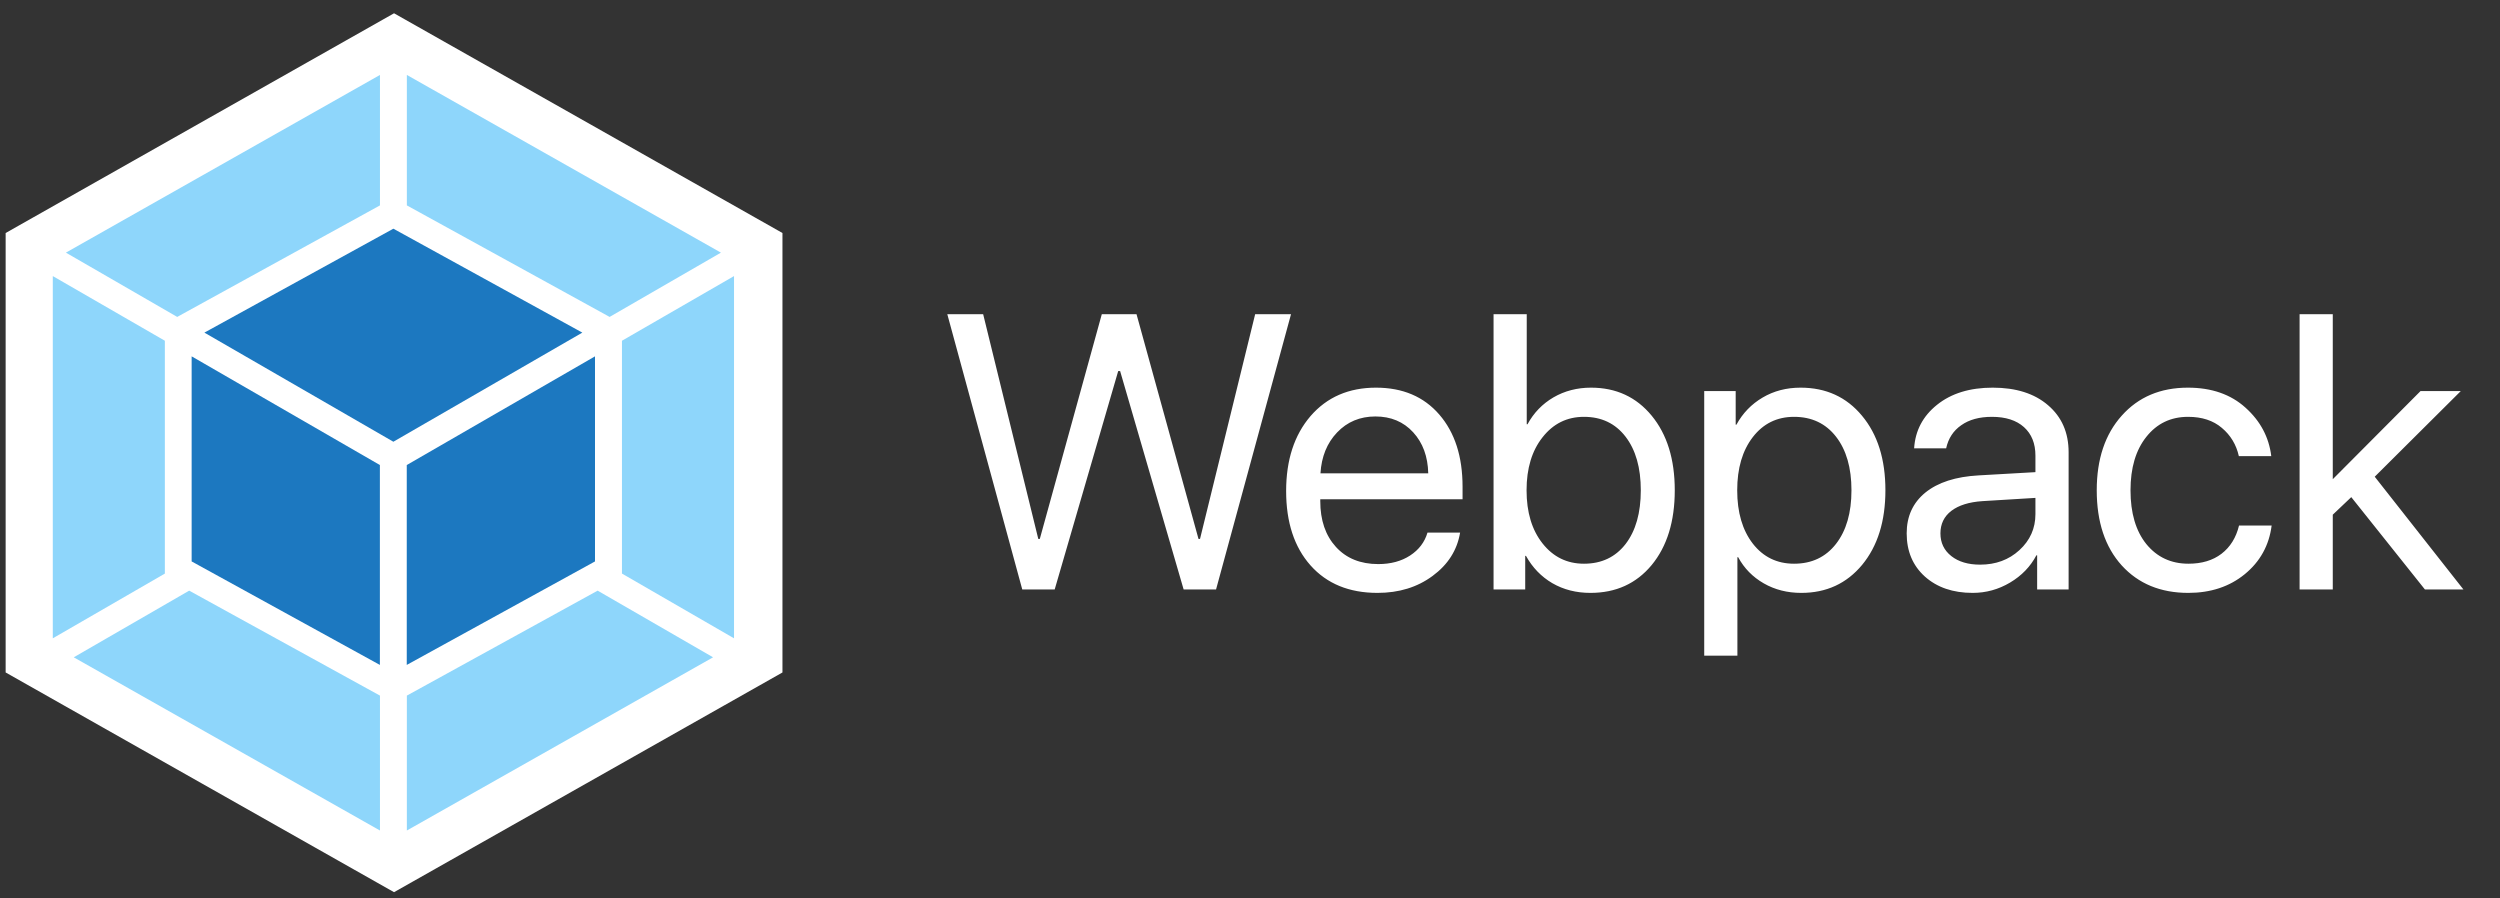
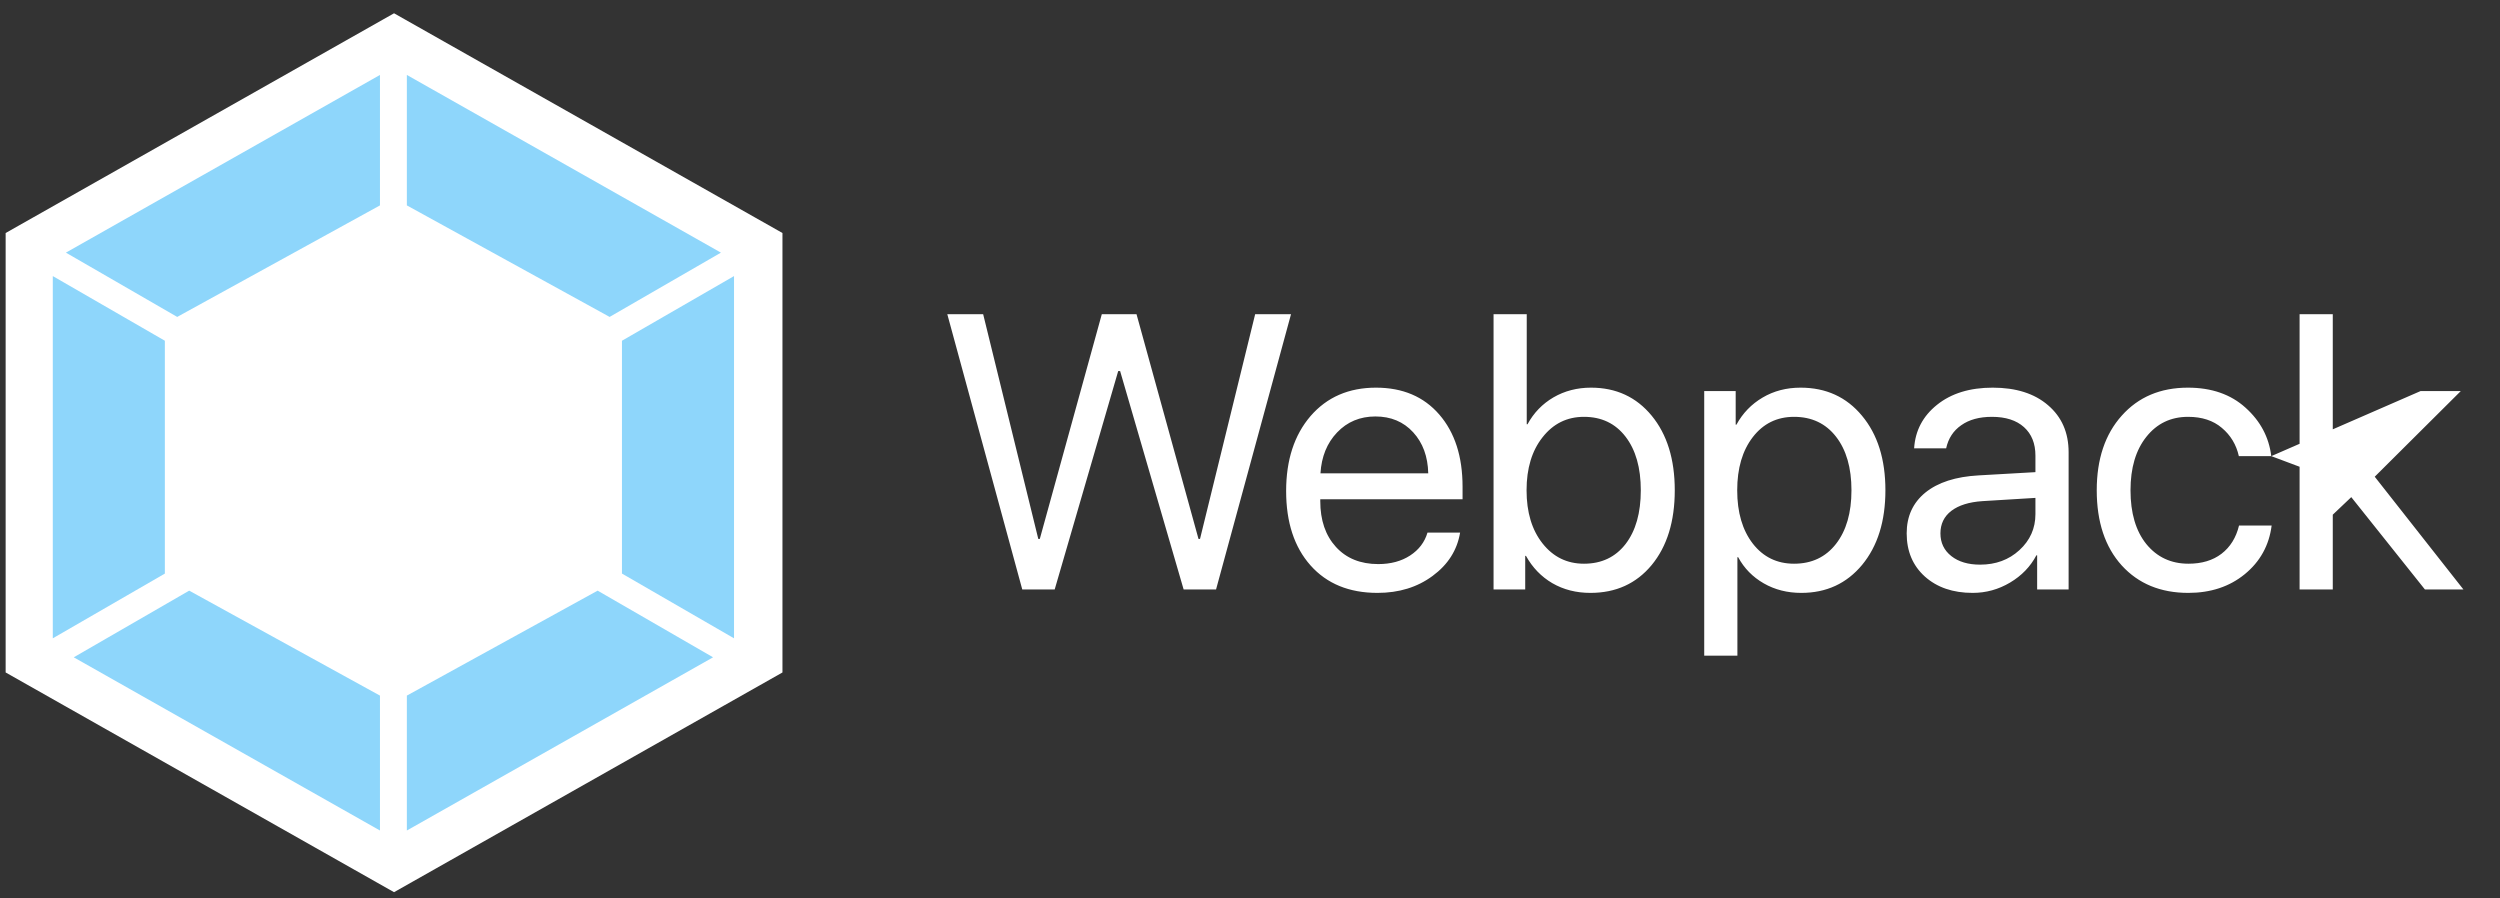
<svg xmlns="http://www.w3.org/2000/svg" width="128" height="46" viewBox="0 0 128 46" fill="none">
  <rect x="0" y="0" width="128" height="46" fill="#333333" stroke="none" />
  <path d="M20.175 0.68L40.062 11.93V34.43L20.175 45.68L0.289 34.43V11.93L20.175 0.68Z" fill="white" />
  <path d="M36.509 33.654L20.831 42.522V35.615L30.599 30.241L36.509 33.654ZM37.582 32.682V14.135L31.844 17.446V29.367L37.582 32.682ZM3.776 33.654L19.454 42.522V35.615L9.686 30.241L3.776 33.654ZM2.703 32.682V14.135L8.441 17.446V29.367L2.703 32.682ZM3.374 12.935L19.454 3.837V10.516L9.153 16.182L9.074 16.227L3.374 12.935ZM36.911 12.935L20.831 3.837V10.516L31.132 16.182L31.211 16.227L36.911 12.935Z" fill="#8ED6FB" />
-   <path d="M19.45 34.044L9.812 28.745V18.245L19.45 23.81V34.044ZM20.826 34.044L30.464 28.745V18.245L20.826 23.81V34.044ZM10.465 17.03L20.14 11.709L29.815 17.03L20.14 22.617L10.465 17.03Z" fill="#1C78C0" />
-   <path d="M57.252 18.998L54 30.18H52.34L48.502 16.088H50.338L53.16 27.592H53.238L56.412 16.088H58.19L61.363 27.592H61.441L64.264 16.088H66.1L62.262 30.18H60.602L57.35 18.998H57.252ZM70.421 21.323C69.633 21.323 68.979 21.596 68.458 22.143C67.943 22.683 67.66 23.38 67.608 24.233H73.126C73.106 23.373 72.849 22.673 72.354 22.133C71.859 21.593 71.215 21.323 70.421 21.323ZM73.087 27.27H74.757C74.607 28.168 74.138 28.907 73.35 29.487C72.569 30.066 71.628 30.356 70.528 30.356C69.076 30.356 67.934 29.887 67.1 28.95C66.267 28.012 65.85 26.742 65.85 25.141C65.85 23.552 66.267 22.273 67.1 21.303C67.94 20.333 69.057 19.848 70.45 19.848C71.817 19.848 72.898 20.307 73.692 21.225C74.486 22.143 74.883 23.373 74.883 24.916V25.561H67.598V25.658C67.598 26.635 67.865 27.416 68.399 28.002C68.933 28.588 69.656 28.881 70.567 28.881C71.205 28.881 71.749 28.735 72.198 28.442C72.647 28.149 72.943 27.758 73.087 27.27ZM81.431 30.356C80.702 30.356 80.051 30.19 79.478 29.858C78.912 29.526 78.462 29.06 78.13 28.461H78.091V30.18H76.47V16.088H78.169V21.723H78.208C78.527 21.137 78.97 20.678 79.537 20.346C80.109 20.014 80.751 19.848 81.46 19.848C82.743 19.848 83.778 20.326 84.566 21.283C85.354 22.241 85.748 23.513 85.748 25.102C85.748 26.697 85.354 27.973 84.566 28.93C83.778 29.881 82.733 30.356 81.431 30.356ZM81.099 21.342C80.233 21.342 79.527 21.69 78.98 22.387C78.433 23.077 78.16 23.982 78.16 25.102C78.16 26.228 78.433 27.136 78.98 27.826C79.527 28.517 80.233 28.862 81.099 28.862C81.998 28.862 82.707 28.526 83.228 27.856C83.749 27.179 84.009 26.261 84.009 25.102C84.009 23.95 83.749 23.035 83.228 22.358C82.707 21.681 81.998 21.342 81.099 21.342ZM92.188 19.848C93.49 19.848 94.538 20.326 95.332 21.283C96.133 22.241 96.533 23.513 96.533 25.102C96.533 26.684 96.136 27.957 95.342 28.92C94.548 29.877 93.509 30.356 92.227 30.356C91.511 30.356 90.869 30.193 90.303 29.867C89.737 29.542 89.3 29.096 88.994 28.529H88.955V33.569H87.256V20.024H88.867V21.742H88.906C89.225 21.157 89.671 20.694 90.244 20.356C90.817 20.017 91.465 19.848 92.188 19.848ZM91.856 28.862C92.761 28.862 93.477 28.523 94.004 27.846C94.531 27.169 94.795 26.254 94.795 25.102C94.795 23.95 94.531 23.035 94.004 22.358C93.477 21.681 92.761 21.342 91.856 21.342C90.983 21.342 90.28 21.687 89.746 22.377C89.212 23.067 88.945 23.976 88.945 25.102C88.945 26.235 89.212 27.146 89.746 27.836C90.28 28.52 90.983 28.862 91.856 28.862ZM101.382 28.91C102.182 28.91 102.853 28.663 103.393 28.168C103.94 27.667 104.214 27.052 104.214 26.323V25.492L101.499 25.658C100.815 25.704 100.285 25.87 99.907 26.157C99.536 26.443 99.35 26.827 99.35 27.309C99.35 27.791 99.536 28.178 99.907 28.471C100.278 28.764 100.77 28.91 101.382 28.91ZM101.001 30.356C99.992 30.356 99.175 30.076 98.55 29.516C97.931 28.956 97.622 28.22 97.622 27.309C97.622 26.436 97.941 25.74 98.579 25.219C99.224 24.698 100.132 24.405 101.304 24.34L104.214 24.174V23.325C104.214 22.706 104.018 22.221 103.628 21.869C103.237 21.518 102.69 21.342 101.987 21.342C101.343 21.342 100.819 21.485 100.415 21.772C100.011 22.052 99.754 22.446 99.643 22.953H98.003C98.061 22.048 98.452 21.306 99.175 20.727C99.904 20.141 100.854 19.848 102.026 19.848C103.218 19.848 104.162 20.147 104.858 20.746C105.561 21.345 105.913 22.149 105.913 23.158V30.18H104.302V28.432H104.263C103.957 29.011 103.507 29.477 102.915 29.828C102.322 30.18 101.684 30.356 101.001 30.356ZM116.289 23.354H114.629C114.498 22.768 114.209 22.286 113.759 21.908C113.317 21.531 112.74 21.342 112.031 21.342C111.145 21.342 110.433 21.684 109.892 22.367C109.352 23.044 109.082 23.956 109.082 25.102C109.082 26.267 109.352 27.185 109.892 27.856C110.439 28.526 111.158 28.862 112.05 28.862C112.734 28.862 113.297 28.692 113.74 28.354C114.189 28.009 114.489 27.527 114.638 26.908H116.308C116.178 27.924 115.719 28.754 114.931 29.399C114.15 30.037 113.186 30.356 112.041 30.356C110.621 30.356 109.485 29.887 108.632 28.95C107.78 28.006 107.353 26.723 107.353 25.102C107.353 23.507 107.78 22.234 108.632 21.283C109.485 20.326 110.615 19.848 112.021 19.848C113.232 19.848 114.215 20.19 114.97 20.873C115.732 21.557 116.171 22.384 116.289 23.354ZM119.438 24.535L123.93 20.024H125.991L121.586 24.408L126.127 30.18H124.155L120.385 25.453L119.438 26.352V30.18H117.739V16.088H119.438V24.535Z" fill="white" />
+   <path d="M57.252 18.998L54 30.18H52.34L48.502 16.088H50.338L53.16 27.592H53.238L56.412 16.088H58.19L61.363 27.592H61.441L64.264 16.088H66.1L62.262 30.18H60.602L57.35 18.998H57.252ZM70.421 21.323C69.633 21.323 68.979 21.596 68.458 22.143C67.943 22.683 67.66 23.38 67.608 24.233H73.126C73.106 23.373 72.849 22.673 72.354 22.133C71.859 21.593 71.215 21.323 70.421 21.323ZM73.087 27.27H74.757C74.607 28.168 74.138 28.907 73.35 29.487C72.569 30.066 71.628 30.356 70.528 30.356C69.076 30.356 67.934 29.887 67.1 28.95C66.267 28.012 65.85 26.742 65.85 25.141C65.85 23.552 66.267 22.273 67.1 21.303C67.94 20.333 69.057 19.848 70.45 19.848C71.817 19.848 72.898 20.307 73.692 21.225C74.486 22.143 74.883 23.373 74.883 24.916V25.561H67.598V25.658C67.598 26.635 67.865 27.416 68.399 28.002C68.933 28.588 69.656 28.881 70.567 28.881C71.205 28.881 71.749 28.735 72.198 28.442C72.647 28.149 72.943 27.758 73.087 27.27ZM81.431 30.356C80.702 30.356 80.051 30.19 79.478 29.858C78.912 29.526 78.462 29.06 78.13 28.461H78.091V30.18H76.47V16.088H78.169V21.723H78.208C78.527 21.137 78.97 20.678 79.537 20.346C80.109 20.014 80.751 19.848 81.46 19.848C82.743 19.848 83.778 20.326 84.566 21.283C85.354 22.241 85.748 23.513 85.748 25.102C85.748 26.697 85.354 27.973 84.566 28.93C83.778 29.881 82.733 30.356 81.431 30.356ZM81.099 21.342C80.233 21.342 79.527 21.69 78.98 22.387C78.433 23.077 78.16 23.982 78.16 25.102C78.16 26.228 78.433 27.136 78.98 27.826C79.527 28.517 80.233 28.862 81.099 28.862C81.998 28.862 82.707 28.526 83.228 27.856C83.749 27.179 84.009 26.261 84.009 25.102C84.009 23.95 83.749 23.035 83.228 22.358C82.707 21.681 81.998 21.342 81.099 21.342ZM92.188 19.848C93.49 19.848 94.538 20.326 95.332 21.283C96.133 22.241 96.533 23.513 96.533 25.102C96.533 26.684 96.136 27.957 95.342 28.92C94.548 29.877 93.509 30.356 92.227 30.356C91.511 30.356 90.869 30.193 90.303 29.867C89.737 29.542 89.3 29.096 88.994 28.529H88.955V33.569H87.256V20.024H88.867V21.742H88.906C89.225 21.157 89.671 20.694 90.244 20.356C90.817 20.017 91.465 19.848 92.188 19.848ZM91.856 28.862C92.761 28.862 93.477 28.523 94.004 27.846C94.531 27.169 94.795 26.254 94.795 25.102C94.795 23.95 94.531 23.035 94.004 22.358C93.477 21.681 92.761 21.342 91.856 21.342C90.983 21.342 90.28 21.687 89.746 22.377C89.212 23.067 88.945 23.976 88.945 25.102C88.945 26.235 89.212 27.146 89.746 27.836C90.28 28.52 90.983 28.862 91.856 28.862ZM101.382 28.91C102.182 28.91 102.853 28.663 103.393 28.168C103.94 27.667 104.214 27.052 104.214 26.323V25.492L101.499 25.658C100.815 25.704 100.285 25.87 99.907 26.157C99.536 26.443 99.35 26.827 99.35 27.309C99.35 27.791 99.536 28.178 99.907 28.471C100.278 28.764 100.77 28.91 101.382 28.91ZM101.001 30.356C99.992 30.356 99.175 30.076 98.55 29.516C97.931 28.956 97.622 28.22 97.622 27.309C97.622 26.436 97.941 25.74 98.579 25.219C99.224 24.698 100.132 24.405 101.304 24.34L104.214 24.174V23.325C104.214 22.706 104.018 22.221 103.628 21.869C103.237 21.518 102.69 21.342 101.987 21.342C101.343 21.342 100.819 21.485 100.415 21.772C100.011 22.052 99.754 22.446 99.643 22.953H98.003C98.061 22.048 98.452 21.306 99.175 20.727C99.904 20.141 100.854 19.848 102.026 19.848C103.218 19.848 104.162 20.147 104.858 20.746C105.561 21.345 105.913 22.149 105.913 23.158V30.18H104.302V28.432H104.263C103.957 29.011 103.507 29.477 102.915 29.828C102.322 30.18 101.684 30.356 101.001 30.356ZM116.289 23.354H114.629C114.498 22.768 114.209 22.286 113.759 21.908C113.317 21.531 112.74 21.342 112.031 21.342C111.145 21.342 110.433 21.684 109.892 22.367C109.352 23.044 109.082 23.956 109.082 25.102C109.082 26.267 109.352 27.185 109.892 27.856C110.439 28.526 111.158 28.862 112.05 28.862C112.734 28.862 113.297 28.692 113.74 28.354C114.189 28.009 114.489 27.527 114.638 26.908H116.308C116.178 27.924 115.719 28.754 114.931 29.399C114.15 30.037 113.186 30.356 112.041 30.356C110.621 30.356 109.485 29.887 108.632 28.95C107.78 28.006 107.353 26.723 107.353 25.102C107.353 23.507 107.78 22.234 108.632 21.283C109.485 20.326 110.615 19.848 112.021 19.848C113.232 19.848 114.215 20.19 114.97 20.873C115.732 21.557 116.171 22.384 116.289 23.354ZL123.93 20.024H125.991L121.586 24.408L126.127 30.18H124.155L120.385 25.453L119.438 26.352V30.18H117.739V16.088H119.438V24.535Z" fill="white" />
</svg>